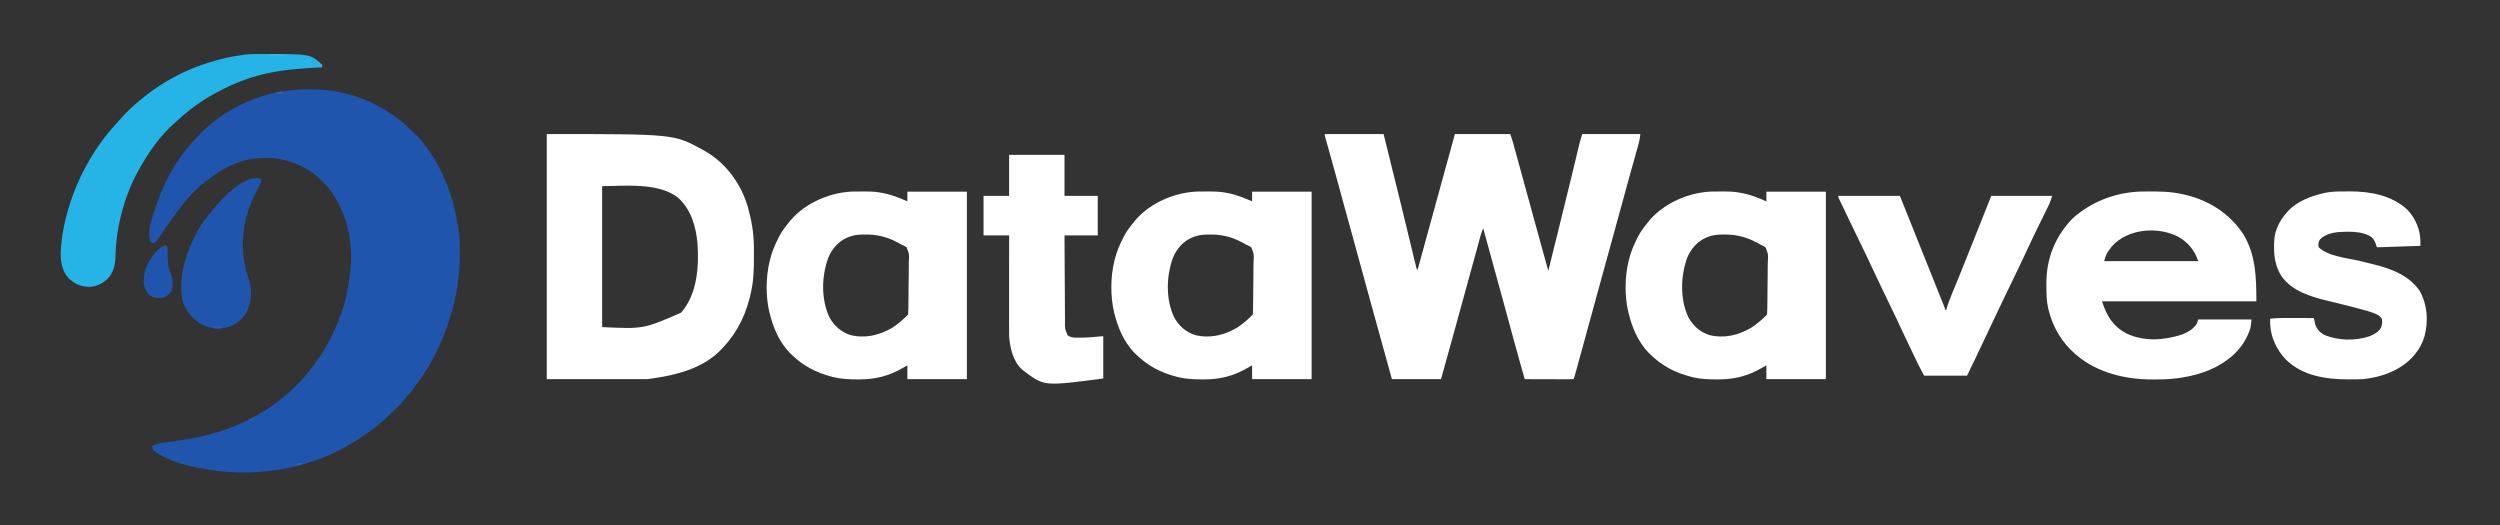
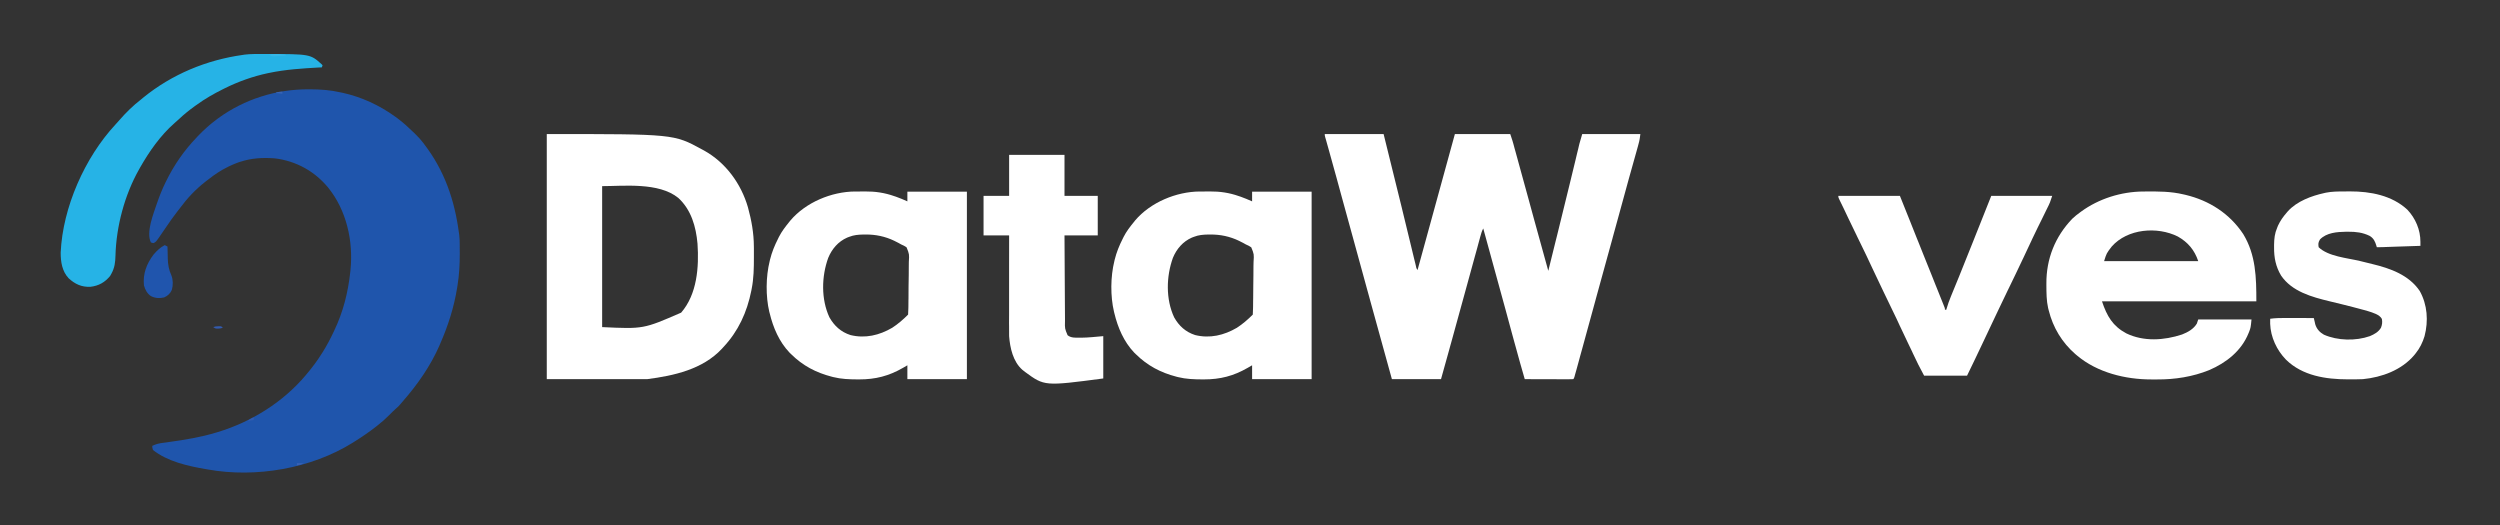
<svg xmlns="http://www.w3.org/2000/svg" width="200px" height="42px" viewBox="0 0 200 42" version="1.1">
  <rect x="0" y="0" width="200" height="42" fill="#333333" stroke="none" />
  <g id="surface1">
    <path style=" stroke:none;fill-rule:nonzero;fill:rgb(12.157%,33.333%,67.451%);fill-opacity:1;" d="M 24.66 7.145 C 24.738 7.145 24.738 7.145 24.816 7.145 C 25.645 7.148 26.434 7.203 27.242 7.391 C 27.297 7.398 27.348 7.41 27.402 7.422 C 28.914 7.754 30.359 8.422 31.617 9.332 C 31.703 9.395 31.703 9.395 31.789 9.457 C 32.281 9.824 32.727 10.238 33.168 10.668 C 33.199 10.699 33.234 10.73 33.266 10.766 C 33.48 10.973 33.672 11.188 33.852 11.422 C 33.879 11.457 33.906 11.492 33.93 11.527 C 35.551 13.637 36.363 15.984 36.711 18.609 C 36.723 18.68 36.73 18.75 36.742 18.82 C 36.77 19.066 36.777 19.312 36.777 19.559 C 36.777 19.605 36.777 19.652 36.777 19.703 C 36.781 19.855 36.781 20.008 36.781 20.16 C 36.781 20.211 36.781 20.266 36.781 20.316 C 36.781 21.168 36.738 21.992 36.602 22.832 C 36.59 22.891 36.582 22.945 36.574 23.004 C 36.324 24.57 35.852 26.051 35.215 27.5 C 35.195 27.547 35.176 27.594 35.156 27.641 C 34.445 29.266 33.41 30.75 32.246 32.082 C 32.168 32.168 32.098 32.258 32.023 32.344 C 31.918 32.469 31.82 32.57 31.695 32.672 C 31.496 32.844 31.312 33.027 31.129 33.215 C 30.828 33.52 30.516 33.793 30.176 34.055 C 30.129 34.094 30.129 34.094 30.078 34.133 C 29.523 34.566 28.949 34.961 28.352 35.332 C 28.309 35.359 28.27 35.383 28.23 35.41 C 24.895 37.488 20.477 38.25 16.609 37.555 C 16.547 37.543 16.484 37.535 16.422 37.523 C 14.996 37.273 13.398 36.918 12.238 36 C 12.184 35.816 12.184 35.816 12.18 35.668 C 12.473 35.527 12.727 35.465 13.047 35.426 C 13.148 35.414 13.254 35.398 13.355 35.387 C 13.445 35.375 13.445 35.375 13.535 35.359 C 14.801 35.184 16.047 34.98 17.277 34.609 C 17.328 34.594 17.379 34.578 17.434 34.562 C 20.125 33.742 22.652 32.172 24.473 30 C 24.512 29.953 24.512 29.953 24.551 29.906 C 24.988 29.387 25.387 28.855 25.746 28.277 C 25.77 28.242 25.789 28.211 25.812 28.176 C 26.141 27.652 26.426 27.113 26.688 26.555 C 26.707 26.516 26.727 26.48 26.742 26.441 C 27.449 24.961 27.844 23.402 28.02 21.777 C 28.023 21.715 28.031 21.648 28.039 21.586 C 28.273 19.281 27.719 16.82 26.25 15.004 C 25.156 13.684 23.676 12.875 21.98 12.668 C 21.031 12.598 20.121 12.645 19.215 12.945 C 19.176 12.957 19.137 12.969 19.098 12.98 C 18.855 13.066 18.617 13.168 18.383 13.277 C 18.348 13.297 18.309 13.312 18.27 13.332 C 17.68 13.613 17.164 13.961 16.652 14.367 C 16.57 14.434 16.484 14.5 16.398 14.562 C 15.648 15.152 14.973 15.863 14.41 16.633 C 14.34 16.723 14.273 16.812 14.203 16.898 C 13.867 17.324 13.562 17.766 13.258 18.215 C 13.113 18.426 12.969 18.641 12.82 18.852 C 12.793 18.891 12.766 18.93 12.738 18.973 C 12.484 19.336 12.484 19.336 12.293 19.445 C 12.172 19.434 12.172 19.434 12.07 19.391 C 11.672 18.59 12.277 17.105 12.531 16.34 C 12.734 15.746 12.957 15.172 13.234 14.609 C 13.258 14.566 13.277 14.52 13.301 14.473 C 13.934 13.184 14.734 12.035 15.727 11 C 15.758 10.969 15.789 10.934 15.82 10.898 C 16.293 10.406 16.781 9.961 17.332 9.555 C 17.379 9.52 17.426 9.484 17.473 9.449 C 19.566 7.93 22.086 7.141 24.66 7.145 Z M 24.66 7.145 " />
    <path style=" stroke:none;fill-rule:nonzero;fill:rgb(100%,100%,100%);fill-opacity:1;" d="M 105.98 10.723 C 107.535 10.723 109.086 10.723 110.688 10.723 C 111.176 12.684 111.664 14.645 112.141 16.609 C 112.164 16.707 112.188 16.805 112.211 16.902 C 112.414 17.738 112.617 18.574 112.82 19.41 C 112.891 19.707 112.965 20.004 113.035 20.301 C 113.078 20.473 113.117 20.645 113.16 20.816 C 113.184 20.914 113.207 21.016 113.234 21.113 C 113.242 21.16 113.254 21.203 113.266 21.25 C 113.301 21.445 113.301 21.445 113.398 21.609 C 113.418 21.543 113.418 21.543 113.438 21.477 C 114.199 18.695 114.961 15.918 115.727 13.141 C 115.945 12.332 116.168 11.527 116.391 10.723 C 117.852 10.723 119.312 10.723 120.82 10.723 C 121.008 11.285 121.008 11.285 121.078 11.539 C 121.094 11.598 121.109 11.656 121.125 11.715 C 121.141 11.777 121.16 11.84 121.176 11.906 C 121.195 11.973 121.215 12.039 121.234 12.109 C 121.285 12.293 121.336 12.48 121.387 12.664 C 121.43 12.82 121.473 12.98 121.516 13.137 C 121.777 14.082 122.035 15.031 122.297 15.977 C 122.309 16.023 122.32 16.074 122.336 16.121 C 122.465 16.594 122.594 17.066 122.723 17.539 C 123.102 18.914 123.48 20.293 123.863 21.668 C 124.066 20.855 124.266 20.047 124.465 19.234 C 124.5 19.102 124.531 18.969 124.566 18.836 C 124.926 17.375 125.285 15.914 125.641 14.453 C 125.66 14.371 125.66 14.371 125.68 14.289 C 125.801 13.789 125.922 13.289 126.043 12.793 C 126.086 12.609 126.129 12.43 126.172 12.25 C 126.203 12.129 126.23 12.008 126.262 11.887 C 126.277 11.812 126.297 11.738 126.312 11.668 C 126.328 11.605 126.344 11.543 126.359 11.477 C 126.426 11.223 126.504 10.973 126.578 10.723 C 128.113 10.723 129.648 10.723 131.23 10.723 C 131.195 11.008 131.164 11.238 131.086 11.504 C 131.07 11.566 131.051 11.633 131.035 11.699 C 131.016 11.766 130.996 11.836 130.977 11.906 C 130.953 11.98 130.934 12.059 130.914 12.133 C 130.867 12.297 130.82 12.457 130.777 12.621 C 130.664 13.023 130.551 13.43 130.438 13.832 C 130.398 13.977 130.355 14.121 130.316 14.266 C 130.02 15.336 129.727 16.41 129.434 17.484 C 129.301 17.965 129.168 18.449 129.035 18.934 C 129.02 18.988 129.004 19.039 128.992 19.098 C 128.648 20.34 128.309 21.582 127.965 22.828 C 127.871 23.172 127.777 23.52 127.68 23.863 C 127.668 23.914 127.652 23.961 127.641 24.012 C 127.43 24.781 127.219 25.551 127.008 26.32 C 126.992 26.371 126.98 26.422 126.965 26.477 C 126.828 26.969 126.691 27.465 126.559 27.961 C 126.508 28.137 126.461 28.316 126.41 28.496 C 126.387 28.578 126.367 28.66 126.344 28.742 C 126.273 28.996 126.203 29.246 126.137 29.5 C 126.125 29.535 126.113 29.574 126.105 29.613 C 126.074 29.723 126.043 29.832 126.012 29.941 C 125.984 30.035 125.984 30.035 125.961 30.133 C 125.914 30.277 125.914 30.277 125.859 30.332 C 125.738 30.34 125.617 30.34 125.496 30.34 C 125.457 30.34 125.422 30.34 125.383 30.34 C 125.258 30.34 125.129 30.34 125.004 30.34 C 124.918 30.34 124.832 30.34 124.746 30.34 C 124.516 30.34 124.285 30.336 124.059 30.336 C 123.824 30.336 123.59 30.336 123.355 30.336 C 122.898 30.336 122.441 30.336 121.98 30.332 C 121.73 29.477 121.488 28.613 121.254 27.75 C 121.219 27.633 121.188 27.516 121.156 27.398 C 121.09 27.152 121.023 26.906 120.953 26.656 C 120.777 26.004 120.598 25.352 120.422 24.695 C 120.395 24.598 120.395 24.598 120.367 24.496 C 119.988 23.105 119.605 21.715 119.223 20.328 C 119.211 20.273 119.195 20.219 119.18 20.168 C 119.008 19.535 118.832 18.906 118.66 18.277 C 118.547 18.48 118.488 18.699 118.426 18.922 C 118.414 18.965 118.402 19.008 118.391 19.051 C 118.352 19.195 118.312 19.336 118.273 19.48 C 118.246 19.582 118.219 19.684 118.191 19.789 C 118.129 20.008 118.066 20.23 118.008 20.449 C 117.91 20.801 117.816 21.152 117.719 21.5 C 117.602 21.93 117.484 22.355 117.367 22.785 C 117.066 23.879 116.766 24.969 116.465 26.062 C 116.371 26.398 116.281 26.734 116.188 27.07 C 116.129 27.281 116.07 27.492 116.012 27.703 C 115.988 27.797 115.961 27.895 115.934 27.988 C 115.719 28.77 115.5 29.551 115.281 30.332 C 113.984 30.332 112.688 30.332 111.352 30.332 C 110.781 28.277 110.211 26.223 109.648 24.164 C 109.637 24.117 109.625 24.07 109.609 24.023 C 109.586 23.934 109.559 23.84 109.535 23.746 C 109.469 23.512 109.406 23.277 109.34 23.043 C 109.328 22.996 109.316 22.949 109.301 22.898 C 108.977 21.707 108.648 20.512 108.32 19.32 C 108 18.156 107.68 16.992 107.359 15.824 C 107.332 15.723 107.305 15.621 107.277 15.523 C 107.16 15.094 107.043 14.664 106.926 14.234 C 106.863 14.02 106.805 13.801 106.746 13.586 C 106.734 13.547 106.723 13.504 106.711 13.461 C 106.586 13.008 106.461 12.551 106.332 12.094 C 106.32 12.051 106.309 12.012 106.297 11.969 C 106.242 11.77 106.184 11.57 106.129 11.371 C 106.098 11.27 106.098 11.27 106.07 11.16 C 106.051 11.102 106.035 11.039 106.016 10.977 C 105.98 10.832 105.98 10.832 105.98 10.723 Z M 105.98 10.723 " />
    <path style=" stroke:none;fill-rule:nonzero;fill:rgb(100%,100%,100%);fill-opacity:1;" d="M 43.742 10.723 C 53.906 10.723 53.906 10.723 56.145 11.945 C 56.234 11.992 56.234 11.992 56.32 12.039 C 58.051 12.996 59.289 14.695 59.836 16.586 C 60.117 17.609 60.305 18.641 60.309 19.703 C 60.312 19.758 60.312 19.812 60.312 19.867 C 60.312 20.043 60.312 20.219 60.312 20.395 C 60.312 20.457 60.312 20.516 60.312 20.578 C 60.312 21.434 60.301 22.27 60.133 23.109 C 60.125 23.16 60.113 23.207 60.105 23.258 C 59.758 24.984 59.07 26.492 57.863 27.777 C 57.828 27.816 57.789 27.859 57.754 27.898 C 56.211 29.555 53.91 30.055 51.773 30.332 C 49.121 30.332 46.473 30.332 43.742 30.332 C 43.742 23.863 43.742 17.391 43.742 10.723 Z M 48.172 14.891 C 48.172 18.609 48.172 22.332 48.172 26.168 C 51.473 26.324 51.473 26.324 54.492 25.012 C 55.773 23.531 55.926 21.363 55.801 19.496 C 55.68 18.129 55.297 16.781 54.262 15.832 C 52.699 14.562 49.875 14.891 48.172 14.891 Z M 48.172 14.891 " />
-     <path style=" stroke:none;fill-rule:nonzero;fill:rgb(100%,100%,100%);fill-opacity:1;" d="M 137.113 15.32 C 137.18 15.32 137.18 15.32 137.242 15.32 C 137.332 15.32 137.422 15.32 137.512 15.32 C 137.648 15.32 137.781 15.316 137.914 15.316 C 138.727 15.309 139.488 15.418 140.254 15.691 C 140.301 15.707 140.348 15.723 140.398 15.738 C 140.707 15.848 141.008 15.973 141.309 16.109 C 141.309 15.855 141.309 15.598 141.309 15.332 C 142.879 15.332 144.449 15.332 146.07 15.332 C 146.07 20.285 146.07 25.234 146.07 30.332 C 144.496 30.332 142.926 30.332 141.309 30.332 C 141.309 29.965 141.309 29.602 141.309 29.223 C 141.195 29.289 141.082 29.355 140.965 29.422 C 139.832 30.078 138.754 30.355 137.453 30.352 C 137.41 30.352 137.367 30.352 137.32 30.352 C 136.664 30.348 136.023 30.328 135.383 30.168 C 135.336 30.156 135.293 30.145 135.246 30.133 C 133.992 29.809 132.934 29.25 132.004 28.332 C 131.965 28.293 131.922 28.25 131.879 28.211 C 131.051 27.344 130.566 26.211 130.289 25.055 C 130.277 25.02 130.27 24.98 130.262 24.945 C 129.965 23.699 129.98 22.129 130.289 20.891 C 130.297 20.848 130.309 20.809 130.316 20.77 C 130.461 20.184 130.68 19.648 130.953 19.109 C 130.977 19.059 131.004 19.004 131.031 18.949 C 131.25 18.52 131.535 18.148 131.84 17.777 C 131.875 17.73 131.914 17.688 131.949 17.637 C 133.176 16.191 135.242 15.332 137.113 15.32 Z M 136.656 18.945 C 136.602 18.965 136.547 18.988 136.488 19.008 C 135.773 19.324 135.27 19.91 134.973 20.629 C 134.438 22.113 134.395 23.934 135.07 25.383 C 135.457 26.074 135.996 26.562 136.754 26.805 C 137.93 27.094 139.062 26.824 140.09 26.223 C 140.555 25.922 140.973 25.559 141.363 25.168 C 141.375 25.004 141.383 24.844 141.383 24.68 C 141.383 24.629 141.387 24.582 141.387 24.527 C 141.391 24.359 141.391 24.195 141.391 24.027 C 141.395 23.941 141.395 23.941 141.395 23.855 C 141.398 23.551 141.398 23.25 141.402 22.949 C 141.402 22.637 141.406 22.324 141.414 22.012 C 141.418 21.773 141.418 21.535 141.418 21.293 C 141.418 21.18 141.422 21.062 141.426 20.949 C 141.465 20.336 141.465 20.336 141.242 19.789 C 141.102 19.688 140.969 19.621 140.809 19.555 C 140.734 19.516 140.66 19.473 140.586 19.43 C 140.516 19.391 140.445 19.355 140.375 19.324 C 140.34 19.305 140.301 19.285 140.262 19.266 C 139.531 18.914 138.766 18.754 137.961 18.762 C 137.875 18.762 137.875 18.762 137.793 18.762 C 137.395 18.77 137.031 18.797 136.656 18.945 Z M 136.656 18.945 " />
    <path style=" stroke:none;fill-rule:nonzero;fill:rgb(100%,100%,100%);fill-opacity:1;" d="M 95.973 15.32 C 96.039 15.32 96.039 15.32 96.102 15.32 C 96.191 15.32 96.281 15.32 96.371 15.32 C 96.508 15.32 96.641 15.316 96.773 15.316 C 97.586 15.309 98.348 15.418 99.113 15.691 C 99.16 15.707 99.207 15.723 99.258 15.738 C 99.566 15.848 99.867 15.973 100.168 16.109 C 100.168 15.855 100.168 15.598 100.168 15.332 C 101.738 15.332 103.309 15.332 104.93 15.332 C 104.93 20.285 104.93 25.234 104.93 30.332 C 103.355 30.332 101.785 30.332 100.168 30.332 C 100.168 29.965 100.168 29.602 100.168 29.223 C 100.055 29.289 99.941 29.355 99.824 29.422 C 98.691 30.078 97.613 30.355 96.312 30.352 C 96.27 30.352 96.227 30.352 96.18 30.352 C 95.523 30.348 94.883 30.328 94.242 30.168 C 94.195 30.156 94.152 30.145 94.105 30.133 C 92.852 29.809 91.793 29.25 90.863 28.332 C 90.824 28.293 90.781 28.25 90.738 28.211 C 89.91 27.344 89.426 26.211 89.148 25.055 C 89.137 25.02 89.129 24.98 89.121 24.945 C 88.824 23.699 88.84 22.129 89.148 20.891 C 89.156 20.848 89.168 20.809 89.176 20.77 C 89.32 20.184 89.539 19.648 89.812 19.109 C 89.836 19.059 89.863 19.004 89.891 18.949 C 90.109 18.52 90.395 18.148 90.699 17.777 C 90.734 17.73 90.773 17.688 90.809 17.637 C 92.035 16.191 94.102 15.332 95.973 15.32 Z M 95.516 18.945 C 95.461 18.965 95.406 18.988 95.348 19.008 C 94.633 19.324 94.129 19.91 93.832 20.629 C 93.297 22.113 93.254 23.934 93.93 25.383 C 94.316 26.074 94.855 26.562 95.613 26.805 C 96.789 27.094 97.922 26.824 98.949 26.223 C 99.414 25.922 99.832 25.559 100.223 25.168 C 100.234 25.004 100.242 24.844 100.242 24.68 C 100.242 24.629 100.246 24.582 100.246 24.527 C 100.25 24.359 100.25 24.195 100.25 24.027 C 100.254 23.941 100.254 23.941 100.254 23.855 C 100.258 23.551 100.258 23.25 100.262 22.949 C 100.262 22.637 100.266 22.324 100.273 22.012 C 100.277 21.773 100.277 21.535 100.277 21.293 C 100.277 21.18 100.281 21.062 100.285 20.949 C 100.324 20.336 100.324 20.336 100.102 19.789 C 99.961 19.688 99.828 19.621 99.668 19.555 C 99.594 19.516 99.52 19.473 99.445 19.43 C 99.375 19.391 99.305 19.355 99.234 19.324 C 99.199 19.305 99.16 19.285 99.121 19.266 C 98.391 18.914 97.625 18.754 96.82 18.762 C 96.734 18.762 96.734 18.762 96.652 18.762 C 96.254 18.77 95.891 18.797 95.516 18.945 Z M 95.516 18.945 " />
    <path style=" stroke:none;fill-rule:nonzero;fill:rgb(100%,100%,100%);fill-opacity:1;" d="M 68.398 15.32 C 68.461 15.32 68.461 15.32 68.527 15.32 C 68.617 15.32 68.707 15.32 68.797 15.32 C 68.93 15.32 69.066 15.316 69.199 15.316 C 70.012 15.309 70.77 15.418 71.539 15.691 C 71.586 15.707 71.633 15.723 71.684 15.738 C 71.992 15.848 72.293 15.973 72.59 16.109 C 72.59 15.855 72.59 15.598 72.59 15.332 C 74.164 15.332 75.734 15.332 77.352 15.332 C 77.352 20.285 77.352 25.234 77.352 30.332 C 75.781 30.332 74.211 30.332 72.59 30.332 C 72.59 29.965 72.59 29.602 72.59 29.223 C 72.477 29.289 72.367 29.355 72.25 29.422 C 71.117 30.078 70.035 30.355 68.738 30.352 C 68.695 30.352 68.652 30.352 68.605 30.352 C 67.949 30.348 67.309 30.328 66.668 30.168 C 66.621 30.156 66.578 30.145 66.531 30.133 C 65.277 29.809 64.215 29.25 63.289 28.332 C 63.246 28.293 63.207 28.25 63.164 28.211 C 62.336 27.344 61.852 26.211 61.574 25.055 C 61.562 25.02 61.555 24.98 61.543 24.945 C 61.25 23.699 61.266 22.129 61.574 20.891 C 61.582 20.848 61.59 20.809 61.602 20.77 C 61.746 20.184 61.965 19.648 62.238 19.109 C 62.262 19.059 62.289 19.004 62.316 18.949 C 62.535 18.52 62.82 18.148 63.121 17.777 C 63.16 17.73 63.199 17.688 63.234 17.637 C 64.461 16.191 66.523 15.332 68.398 15.32 Z M 67.941 18.945 C 67.887 18.965 67.832 18.988 67.773 19.008 C 67.059 19.324 66.555 19.91 66.258 20.629 C 65.719 22.113 65.68 23.934 66.352 25.383 C 66.742 26.074 67.281 26.562 68.039 26.805 C 69.215 27.094 70.348 26.824 71.375 26.223 C 71.84 25.922 72.258 25.559 72.648 25.168 C 72.66 25.004 72.668 24.844 72.668 24.68 C 72.668 24.629 72.668 24.582 72.672 24.527 C 72.672 24.359 72.676 24.195 72.676 24.027 C 72.68 23.941 72.68 23.941 72.68 23.855 C 72.684 23.551 72.684 23.25 72.684 22.949 C 72.688 22.637 72.691 22.324 72.699 22.012 C 72.703 21.773 72.703 21.535 72.703 21.293 C 72.703 21.18 72.707 21.062 72.707 20.949 C 72.746 20.336 72.746 20.336 72.527 19.789 C 72.387 19.688 72.254 19.621 72.094 19.555 C 72.02 19.516 71.945 19.473 71.871 19.43 C 71.801 19.391 71.73 19.355 71.66 19.324 C 71.621 19.305 71.586 19.285 71.547 19.266 C 70.816 18.914 70.051 18.754 69.246 18.762 C 69.16 18.762 69.16 18.762 69.074 18.762 C 68.676 18.77 68.312 18.797 67.941 18.945 Z M 67.941 18.945 " />
    <path style=" stroke:none;fill-rule:nonzero;fill:rgb(100%,100%,100%);fill-opacity:1;" d="M 171.449 15.32 C 171.5 15.32 171.547 15.32 171.598 15.32 C 172.648 15.309 173.668 15.309 174.695 15.555 C 174.746 15.566 174.797 15.578 174.848 15.59 C 176.742 16.043 178.371 17.086 179.457 18.723 C 180.473 20.391 180.508 22.207 180.508 24.109 C 176.434 24.109 172.359 24.109 168.16 24.109 C 168.551 25.285 169.016 26.086 170.102 26.668 C 171.492 27.344 173.133 27.234 174.566 26.758 C 175.035 26.574 175.477 26.328 175.746 25.891 C 175.801 25.723 175.801 25.723 175.859 25.555 C 177.266 25.555 178.672 25.555 180.121 25.555 C 180.055 26.211 180.055 26.211 179.93 26.543 C 179.914 26.578 179.898 26.617 179.883 26.656 C 179.312 28.074 178.105 29.02 176.734 29.609 C 175.414 30.141 173.996 30.363 172.578 30.355 C 172.426 30.355 172.273 30.355 172.117 30.355 C 170.039 30.359 167.789 29.809 166.168 28.445 C 166.121 28.406 166.074 28.363 166.023 28.324 C 164.957 27.391 164.242 26.211 163.898 24.832 C 163.883 24.77 163.863 24.703 163.848 24.637 C 163.715 24.039 163.715 23.438 163.711 22.828 C 163.711 22.789 163.711 22.746 163.711 22.703 C 163.695 20.711 164.406 18.934 165.781 17.5 C 165.973 17.316 166.176 17.156 166.391 17 C 166.418 16.977 166.449 16.957 166.48 16.934 C 167.906 15.891 169.691 15.336 171.449 15.32 Z M 168.938 19.723 C 168.523 20.262 168.523 20.262 168.328 20.891 C 170.812 20.891 173.297 20.891 175.859 20.891 C 175.562 20.004 175.035 19.379 174.227 18.922 C 172.582 18.098 170.195 18.293 168.938 19.723 Z M 168.938 19.723 " />
    <path style=" stroke:none;fill-rule:nonzero;fill:rgb(100%,100%,100%);fill-opacity:1;" d="M 187.559 15.316 C 187.707 15.316 187.852 15.316 188 15.312 C 189.633 15.309 191.355 15.629 192.59 16.777 C 193.242 17.465 193.637 18.395 193.633 19.344 C 193.633 19.406 193.633 19.465 193.633 19.527 C 193.633 19.598 193.633 19.598 193.633 19.668 C 193.203 19.68 192.773 19.695 192.34 19.711 C 192.141 19.719 191.941 19.723 191.742 19.73 C 191.551 19.738 191.355 19.742 191.164 19.75 C 191.055 19.754 190.945 19.758 190.836 19.762 C 190.77 19.762 190.703 19.766 190.633 19.77 C 190.574 19.77 190.516 19.773 190.457 19.773 C 190.352 19.777 190.246 19.777 190.145 19.777 C 190.137 19.746 190.125 19.715 190.117 19.68 C 190.012 19.324 189.895 19.059 189.566 18.867 C 189.012 18.598 188.477 18.535 187.863 18.539 C 187.801 18.539 187.742 18.539 187.68 18.539 C 186.961 18.551 186.129 18.609 185.598 19.156 C 185.457 19.395 185.449 19.504 185.492 19.777 C 186.254 20.52 187.785 20.637 188.793 20.879 C 188.988 20.93 189.184 20.977 189.379 21.023 C 189.516 21.059 189.656 21.09 189.793 21.125 C 191.234 21.473 192.707 21.996 193.578 23.277 C 194.195 24.379 194.281 25.676 193.965 26.891 C 193.809 27.402 193.586 27.859 193.246 28.277 C 193.207 28.324 193.172 28.371 193.133 28.418 C 192.125 29.605 190.555 30.184 189.035 30.332 C 188.875 30.34 188.711 30.344 188.551 30.344 C 188.504 30.344 188.457 30.344 188.41 30.348 C 188.266 30.348 188.121 30.348 187.973 30.348 C 187.898 30.348 187.898 30.348 187.824 30.348 C 186.066 30.344 184.195 30.066 182.879 28.773 C 182.145 28.02 181.648 26.969 181.613 25.902 C 181.613 25.828 181.613 25.828 181.613 25.758 C 181.613 25.707 181.613 25.66 181.613 25.609 C 181.617 25.574 181.617 25.539 181.617 25.5 C 182.02 25.445 182.414 25.438 182.816 25.438 C 182.883 25.438 182.949 25.438 183.016 25.438 C 183.227 25.441 183.434 25.441 183.641 25.441 C 183.781 25.441 183.926 25.441 184.066 25.441 C 184.414 25.441 184.758 25.441 185.105 25.445 C 185.117 25.488 185.125 25.535 185.137 25.582 C 185.148 25.641 185.164 25.699 185.18 25.762 C 185.191 25.82 185.207 25.879 185.219 25.941 C 185.332 26.316 185.574 26.582 185.91 26.773 C 187.004 27.258 188.461 27.289 189.59 26.891 C 189.957 26.734 190.266 26.566 190.477 26.223 C 190.574 25.973 190.598 25.781 190.551 25.516 C 190.367 25.16 189.812 25.012 189.453 24.895 C 189.344 24.863 189.23 24.832 189.121 24.801 C 189.023 24.777 189.023 24.777 188.93 24.75 C 188.453 24.617 187.977 24.5 187.5 24.379 C 187.438 24.363 187.375 24.348 187.312 24.332 C 186.996 24.254 186.68 24.18 186.363 24.102 C 184.945 23.758 183.355 23.324 182.488 22.047 C 182.059 21.336 181.918 20.605 181.926 19.781 C 181.926 19.715 181.926 19.645 181.926 19.574 C 181.934 19.09 181.977 18.672 182.172 18.223 C 182.207 18.137 182.207 18.137 182.242 18.047 C 182.426 17.652 182.66 17.324 182.945 17 C 182.973 16.965 183.004 16.934 183.031 16.898 C 183.758 16.098 184.91 15.672 185.938 15.445 C 186.004 15.43 186.004 15.43 186.074 15.414 C 186.566 15.316 187.059 15.316 187.559 15.316 Z M 187.559 15.316 " />
    <path style=" stroke:none;fill-rule:nonzero;fill:rgb(100%,100%,100%);fill-opacity:1;" d="M 147.066 15.668 C 148.691 15.668 150.316 15.668 151.992 15.668 C 152.25 16.309 152.504 16.949 152.77 17.609 C 152.961 18.094 153.156 18.578 153.348 19.062 C 153.402 19.191 153.453 19.316 153.504 19.445 C 153.637 19.777 153.766 20.105 153.898 20.434 C 154.113 20.965 154.324 21.496 154.539 22.027 C 154.633 22.266 154.73 22.508 154.824 22.746 C 154.891 22.91 154.957 23.074 155.023 23.238 C 155.109 23.453 155.195 23.668 155.281 23.883 C 155.301 23.934 155.324 23.984 155.344 24.039 C 155.383 24.137 155.422 24.234 155.461 24.332 C 155.594 24.652 155.594 24.652 155.594 24.777 C 155.629 24.777 155.664 24.777 155.703 24.777 C 155.715 24.742 155.723 24.711 155.734 24.672 C 155.828 24.352 155.938 24.039 156.066 23.73 C 156.105 23.629 156.148 23.531 156.188 23.43 C 156.211 23.379 156.23 23.324 156.254 23.27 C 156.375 22.973 156.5 22.676 156.621 22.375 C 156.648 22.309 156.676 22.242 156.703 22.176 C 157.105 21.184 157.5 20.188 157.898 19.195 C 157.938 19.098 157.973 19 158.012 18.906 C 158.156 18.543 158.301 18.184 158.445 17.82 C 158.73 17.102 159.016 16.383 159.301 15.668 C 160.91 15.668 162.52 15.668 164.176 15.668 C 163.988 16.23 163.988 16.23 163.898 16.414 C 163.879 16.453 163.859 16.496 163.836 16.539 C 163.816 16.582 163.793 16.625 163.773 16.668 C 163.75 16.715 163.727 16.762 163.703 16.809 C 163.656 16.906 163.605 17.008 163.559 17.105 C 163.48 17.258 163.406 17.414 163.332 17.57 C 163.23 17.77 163.133 17.973 163.031 18.176 C 162.879 18.484 162.73 18.797 162.582 19.109 C 162.559 19.156 162.539 19.203 162.516 19.254 C 162.375 19.547 162.234 19.844 162.098 20.141 C 162.023 20.297 161.949 20.453 161.879 20.609 C 161.859 20.652 161.84 20.691 161.82 20.73 C 161.441 21.539 161.051 22.344 160.66 23.148 C 160.641 23.191 160.617 23.238 160.594 23.281 C 160.574 23.324 160.555 23.371 160.531 23.414 C 160.289 23.91 160.051 24.41 159.816 24.906 C 159.742 25.062 159.668 25.219 159.594 25.375 C 159.254 26.078 158.922 26.781 158.594 27.488 C 158.191 28.348 157.777 29.203 157.363 30.055 C 156.23 30.055 155.098 30.055 153.93 30.055 C 153.426 29.102 153.426 29.102 153.199 28.617 C 153.145 28.508 153.094 28.395 153.039 28.285 C 153.012 28.227 152.988 28.172 152.961 28.113 C 152.855 27.895 152.75 27.676 152.645 27.457 C 152.434 27.016 152.223 26.57 152.016 26.129 C 151.996 26.09 151.98 26.055 151.961 26.016 C 151.945 25.977 151.926 25.941 151.91 25.902 C 151.871 25.824 151.836 25.746 151.801 25.668 C 151.781 25.629 151.762 25.59 151.746 25.547 C 151.402 24.816 151.047 24.086 150.691 23.359 C 150.41 22.781 150.133 22.203 149.863 21.617 C 149.484 20.789 149.086 19.973 148.684 19.152 C 148.66 19.102 148.637 19.051 148.609 19 C 148.586 18.953 148.562 18.902 148.539 18.852 C 148.312 18.391 148.09 17.926 147.867 17.461 C 147.762 17.234 147.652 17.012 147.547 16.785 C 147.516 16.723 147.484 16.656 147.453 16.59 C 147.391 16.465 147.332 16.34 147.27 16.215 C 147.242 16.16 147.219 16.105 147.188 16.047 C 147.164 16 147.141 15.949 147.117 15.898 C 147.066 15.777 147.066 15.777 147.066 15.668 Z M 147.066 15.668 " />
    <path style=" stroke:none;fill-rule:nonzero;fill:rgb(100%,100%,100%);fill-opacity:1;" d="M 80.73 12.391 C 82.191 12.391 83.656 12.391 85.16 12.391 C 85.16 13.469 85.16 14.551 85.16 15.668 C 86.039 15.668 86.914 15.668 87.82 15.668 C 87.82 16.711 87.82 17.758 87.82 18.832 C 86.941 18.832 86.062 18.832 85.16 18.832 C 85.164 19.789 85.172 20.742 85.176 21.699 C 85.18 22.141 85.184 22.586 85.184 23.027 C 85.188 23.414 85.188 23.801 85.191 24.188 C 85.191 24.391 85.191 24.598 85.195 24.801 C 85.195 25.031 85.195 25.258 85.199 25.488 C 85.199 25.555 85.199 25.621 85.199 25.691 C 85.184 26.285 85.184 26.285 85.406 26.816 C 85.672 27.039 86.02 27.016 86.348 27.016 C 86.391 27.016 86.434 27.016 86.48 27.016 C 87.078 27.012 87.664 26.941 88.262 26.891 C 88.262 28.008 88.262 29.125 88.262 30.277 C 83.562 30.895 83.562 30.895 82.008 29.758 C 81.949 29.711 81.949 29.711 81.895 29.668 C 81.836 29.621 81.836 29.621 81.781 29.578 C 81.043 28.926 80.801 27.832 80.73 26.891 C 80.723 26.625 80.723 26.359 80.727 26.094 C 80.727 26.012 80.727 25.934 80.723 25.855 C 80.723 25.641 80.727 25.426 80.727 25.211 C 80.727 24.988 80.727 24.762 80.727 24.539 C 80.727 24.113 80.727 23.691 80.727 23.266 C 80.727 22.781 80.727 22.297 80.727 21.816 C 80.73 20.82 80.73 19.828 80.73 18.832 C 80.055 18.832 79.379 18.832 78.684 18.832 C 78.684 17.789 78.684 16.742 78.684 15.668 C 79.359 15.668 80.035 15.668 80.73 15.668 C 80.73 14.586 80.73 13.504 80.73 12.391 Z M 80.73 12.391 " />
    <path style=" stroke:none;fill-rule:nonzero;fill:rgb(14.902%,70.196%,90.196%);fill-opacity:1;" d="M 21.07 4.32 C 21.121 4.32 21.172 4.32 21.227 4.32 C 24.828 4.324 24.828 4.324 25.738 5.148 C 25.758 5.172 25.781 5.195 25.805 5.223 C 25.785 5.277 25.766 5.332 25.746 5.391 C 25.68 5.391 25.609 5.395 25.539 5.398 C 24.191 5.473 22.863 5.555 21.539 5.832 C 21.465 5.848 21.465 5.848 21.387 5.863 C 20.219 6.113 19.066 6.527 17.996 7.055 C 17.945 7.078 17.898 7.105 17.848 7.129 C 17.102 7.5 16.398 7.902 15.727 8.391 C 15.688 8.418 15.648 8.445 15.609 8.473 C 15.152 8.801 14.723 9.145 14.316 9.531 C 14.203 9.641 14.082 9.746 13.961 9.848 C 12.832 10.836 11.918 12.145 11.184 13.445 C 11.168 13.477 11.148 13.512 11.129 13.543 C 9.973 15.586 9.301 18.098 9.238 20.445 C 9.223 20.98 9.18 21.406 8.914 21.891 C 8.863 21.98 8.863 21.98 8.812 22.074 C 8.398 22.586 7.887 22.871 7.227 22.945 C 6.523 22.973 6.004 22.73 5.496 22.266 C 4.965 21.707 4.852 20.941 4.855 20.203 C 5.016 16.59 6.793 12.59 9.234 9.965 C 9.34 9.852 9.438 9.738 9.539 9.625 C 10.07 9.012 10.652 8.441 11.297 7.945 C 11.355 7.898 11.41 7.852 11.469 7.801 C 13.758 5.941 16.523 4.797 19.434 4.391 C 19.496 4.379 19.496 4.379 19.555 4.371 C 20.059 4.309 20.566 4.32 21.07 4.32 Z M 21.07 4.32 " />
-     <path style=" stroke:none;fill-rule:nonzero;fill:rgb(12.157%,33.333%,67.451%);fill-opacity:1;" d="M 20.82 14.277 C 20.883 14.449 20.891 14.57 20.824 14.742 C 20.742 14.898 20.656 15.051 20.57 15.203 C 19.477 17.227 19.094 19.605 19.746 21.836 C 19.793 21.996 19.844 22.152 19.895 22.309 C 20.125 23.023 20.164 23.906 19.879 24.609 C 19.859 24.656 19.84 24.703 19.824 24.75 C 19.543 25.383 19.066 25.84 18.438 26.109 C 17.625 26.359 16.883 26.34 16.121 25.945 C 15.414 25.555 14.926 24.922 14.641 24.172 C 14.152 22.293 14.938 20.008 15.859 18.379 C 16.098 17.973 16.375 17.594 16.668 17.223 C 16.691 17.191 16.715 17.16 16.738 17.129 C 17.535 16.125 19.371 13.98 20.82 14.277 Z M 20.82 14.277 " />
    <path style=" stroke:none;fill-rule:nonzero;fill:rgb(12.549%,33.333%,67.843%);fill-opacity:1;" d="M 13.18 19.609 C 13.297 19.664 13.297 19.664 13.398 19.723 C 13.402 19.766 13.402 19.812 13.402 19.855 C 13.406 20.059 13.41 20.262 13.418 20.465 C 13.418 20.57 13.418 20.57 13.422 20.676 C 13.434 21.172 13.508 21.59 13.715 22.043 C 13.852 22.398 13.852 22.832 13.746 23.195 C 13.613 23.488 13.43 23.656 13.137 23.793 C 12.754 23.879 12.43 23.863 12.074 23.688 C 11.77 23.48 11.613 23.184 11.516 22.832 C 11.422 21.902 11.727 21.105 12.281 20.371 C 12.527 20.074 12.832 19.785 13.18 19.609 Z M 13.18 19.609 " />
    <path style=" stroke:none;fill-rule:nonzero;fill:rgb(21.176%,71.765%,90.588%);fill-opacity:1;" d="M 22.867 4.391 C 22.867 4.406 22.867 4.426 22.867 4.445 C 22.688 4.457 22.508 4.469 22.328 4.48 C 22.277 4.484 22.227 4.484 22.176 4.488 C 22.102 4.496 22.102 4.496 22.023 4.5 C 21.957 4.504 21.957 4.504 21.887 4.508 C 21.746 4.5 21.66 4.461 21.539 4.391 C 21.969 4.266 22.43 4.344 22.867 4.391 Z M 22.867 4.391 " />
    <path style=" stroke:none;fill-rule:nonzero;fill:rgb(19.608%,35.686%,69.02%);fill-opacity:1;" d="M 17.473 26.102 C 17.539 26.098 17.539 26.098 17.605 26.098 C 17.719 26.109 17.719 26.109 17.828 26.223 C 17.684 26.27 17.594 26.285 17.441 26.289 C 17.402 26.289 17.367 26.289 17.328 26.289 C 17.219 26.277 17.219 26.277 17.055 26.168 C 17.211 26.113 17.312 26.102 17.473 26.102 Z M 17.473 26.102 " />
-     <path style=" stroke:none;fill-rule:nonzero;fill:rgb(22.353%,38.039%,70.588%);fill-opacity:1;" d="M 23.754 37.055 C 23.938 37.055 24.121 37.055 24.309 37.055 C 24.109 37.156 23.973 37.191 23.754 37.223 C 23.754 37.168 23.754 37.113 23.754 37.055 Z M 23.754 37.055 " />
+     <path style=" stroke:none;fill-rule:nonzero;fill:rgb(22.353%,38.039%,70.588%);fill-opacity:1;" d="M 23.754 37.055 C 23.938 37.055 24.121 37.055 24.309 37.055 C 24.109 37.156 23.973 37.191 23.754 37.223 Z M 23.754 37.055 " />
    <path style=" stroke:none;fill-rule:nonzero;fill:rgb(19.216%,35.686%,68.627%);fill-opacity:1;" d="M 20.266 33.391 C 20.285 33.426 20.301 33.461 20.32 33.5 C 20.305 33.535 20.285 33.574 20.266 33.609 C 20.117 33.645 19.973 33.652 19.824 33.668 C 19.965 33.555 20.102 33.465 20.266 33.391 Z M 20.266 33.391 " />
    <path style=" stroke:none;fill-rule:nonzero;fill:rgb(21.569%,38.824%,70.98%);fill-opacity:1;" d="M 22.59 7.332 C 22.59 7.387 22.59 7.441 22.59 7.5 C 22.426 7.48 22.262 7.465 22.094 7.445 C 22.094 7.426 22.094 7.406 22.094 7.391 C 22.27 7.352 22.41 7.332 22.59 7.332 Z M 22.59 7.332 " />
  </g>
</svg>